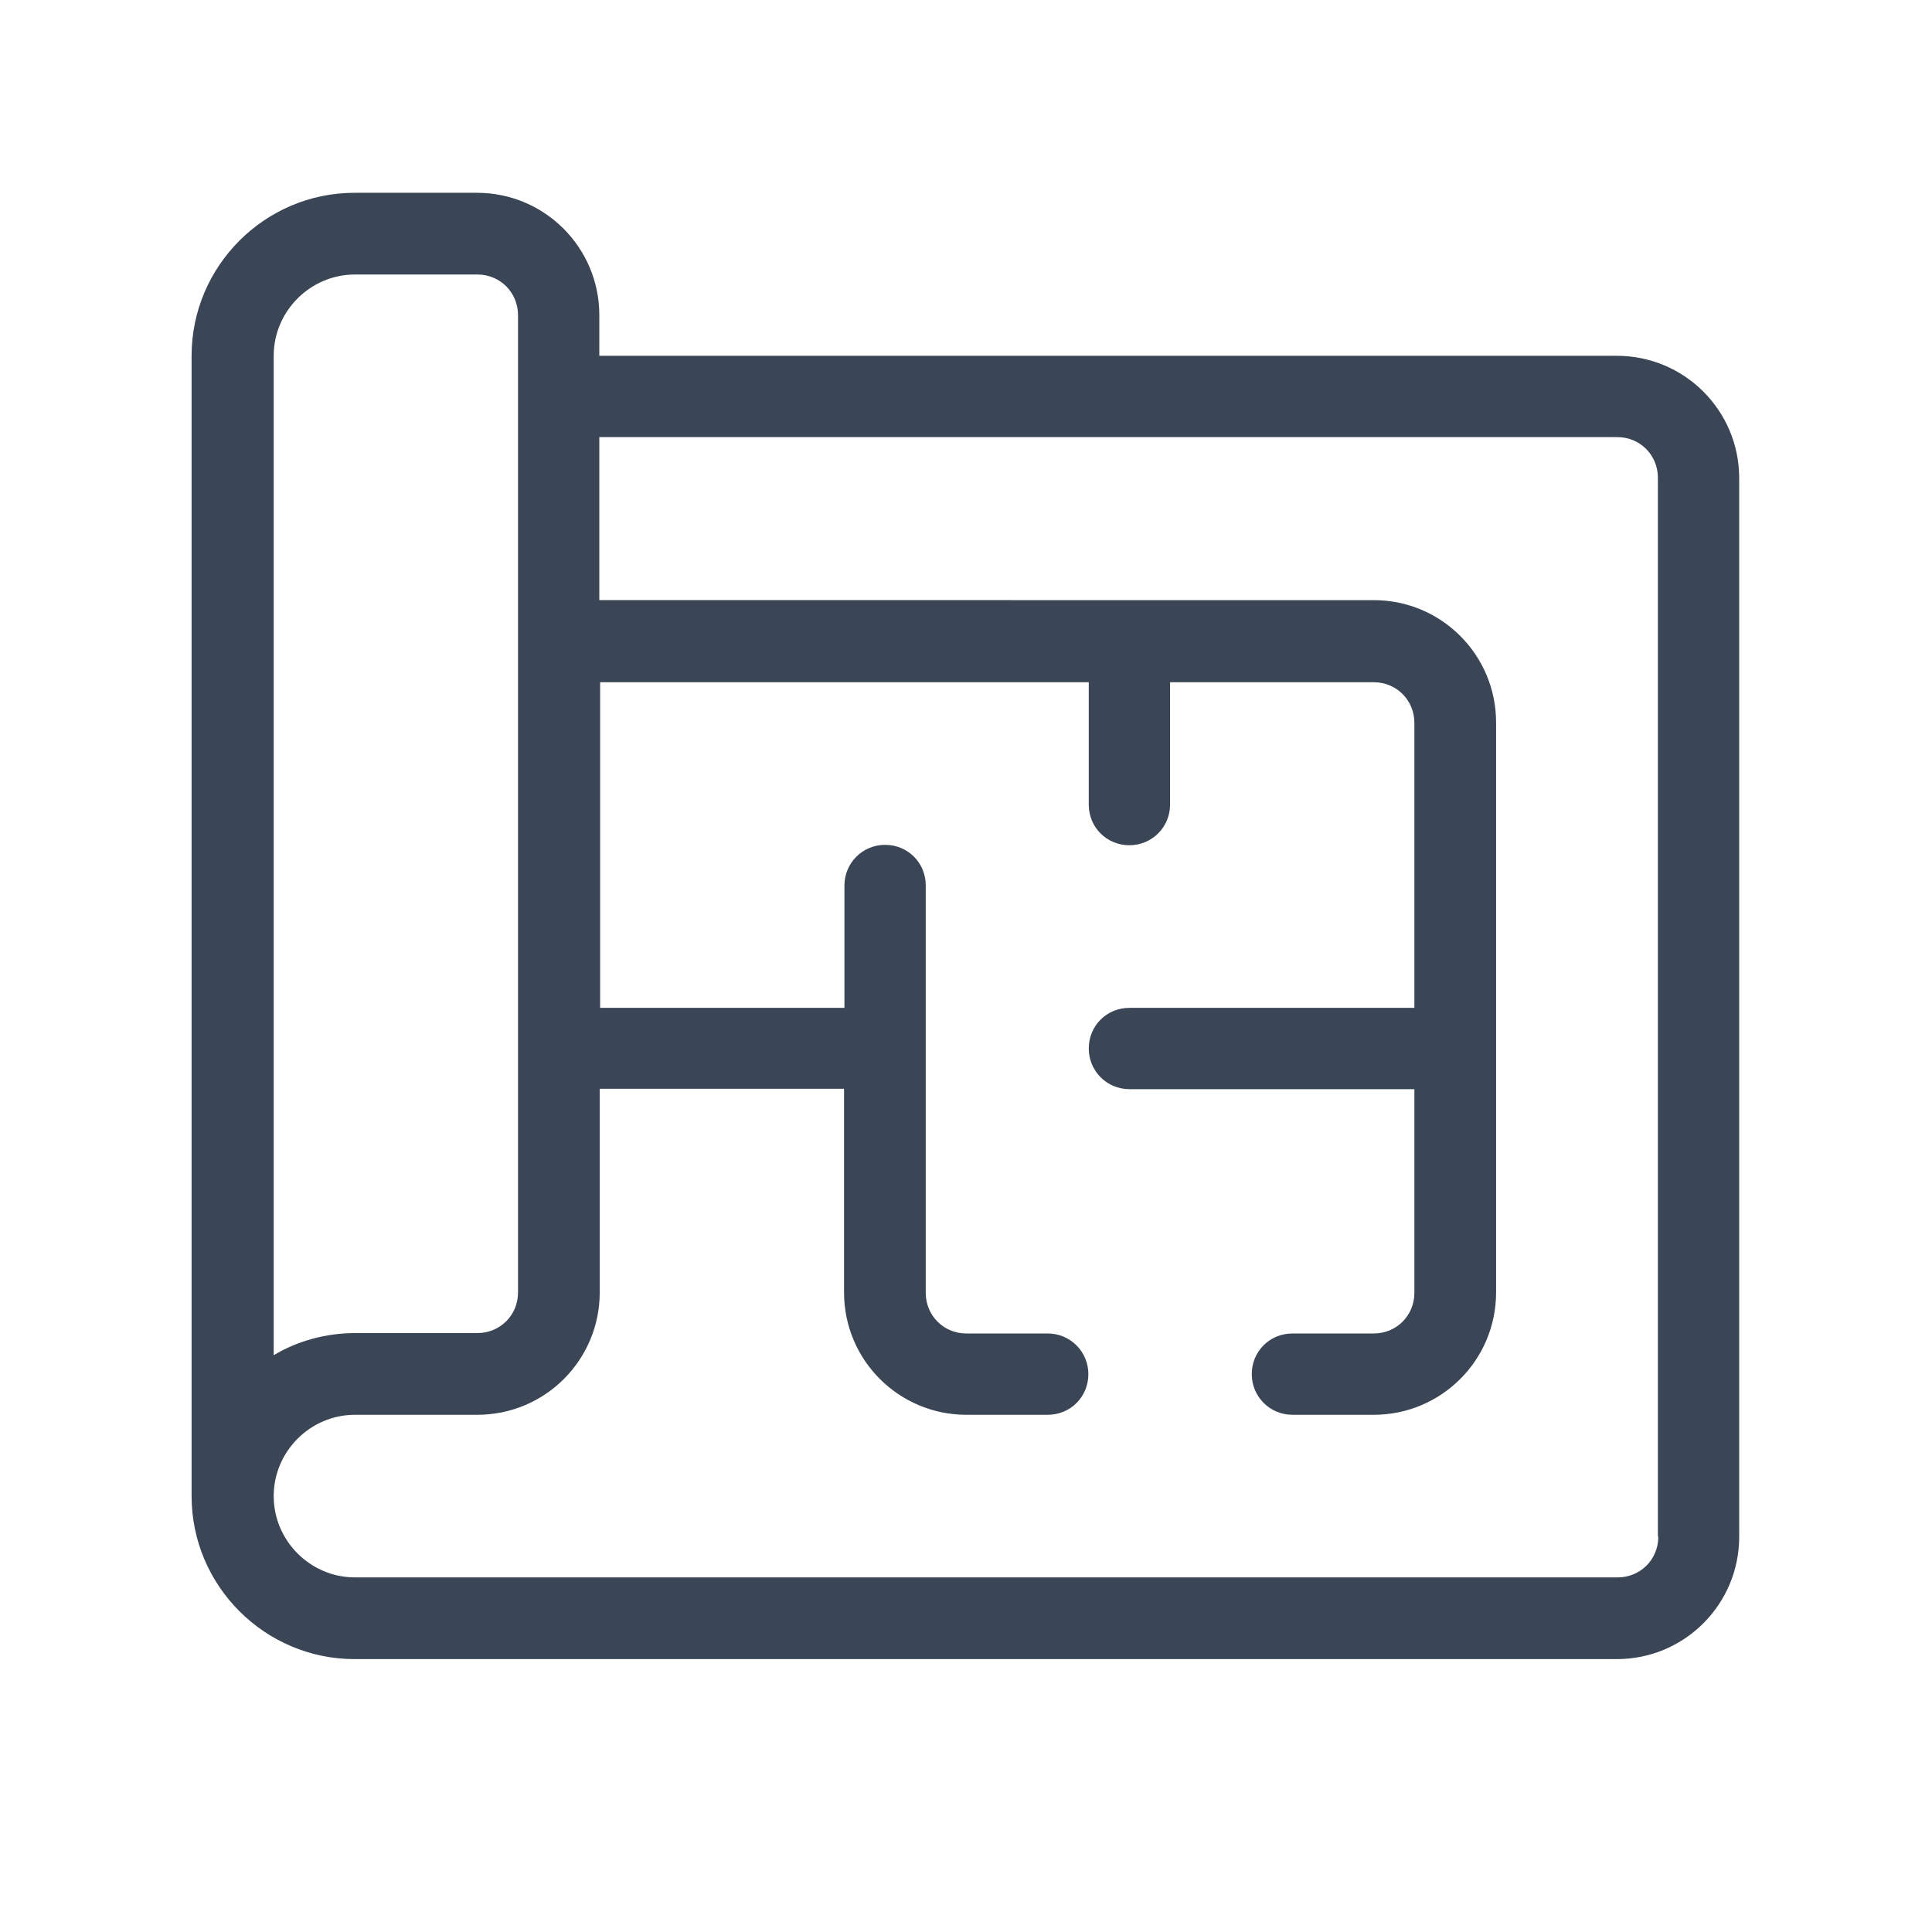
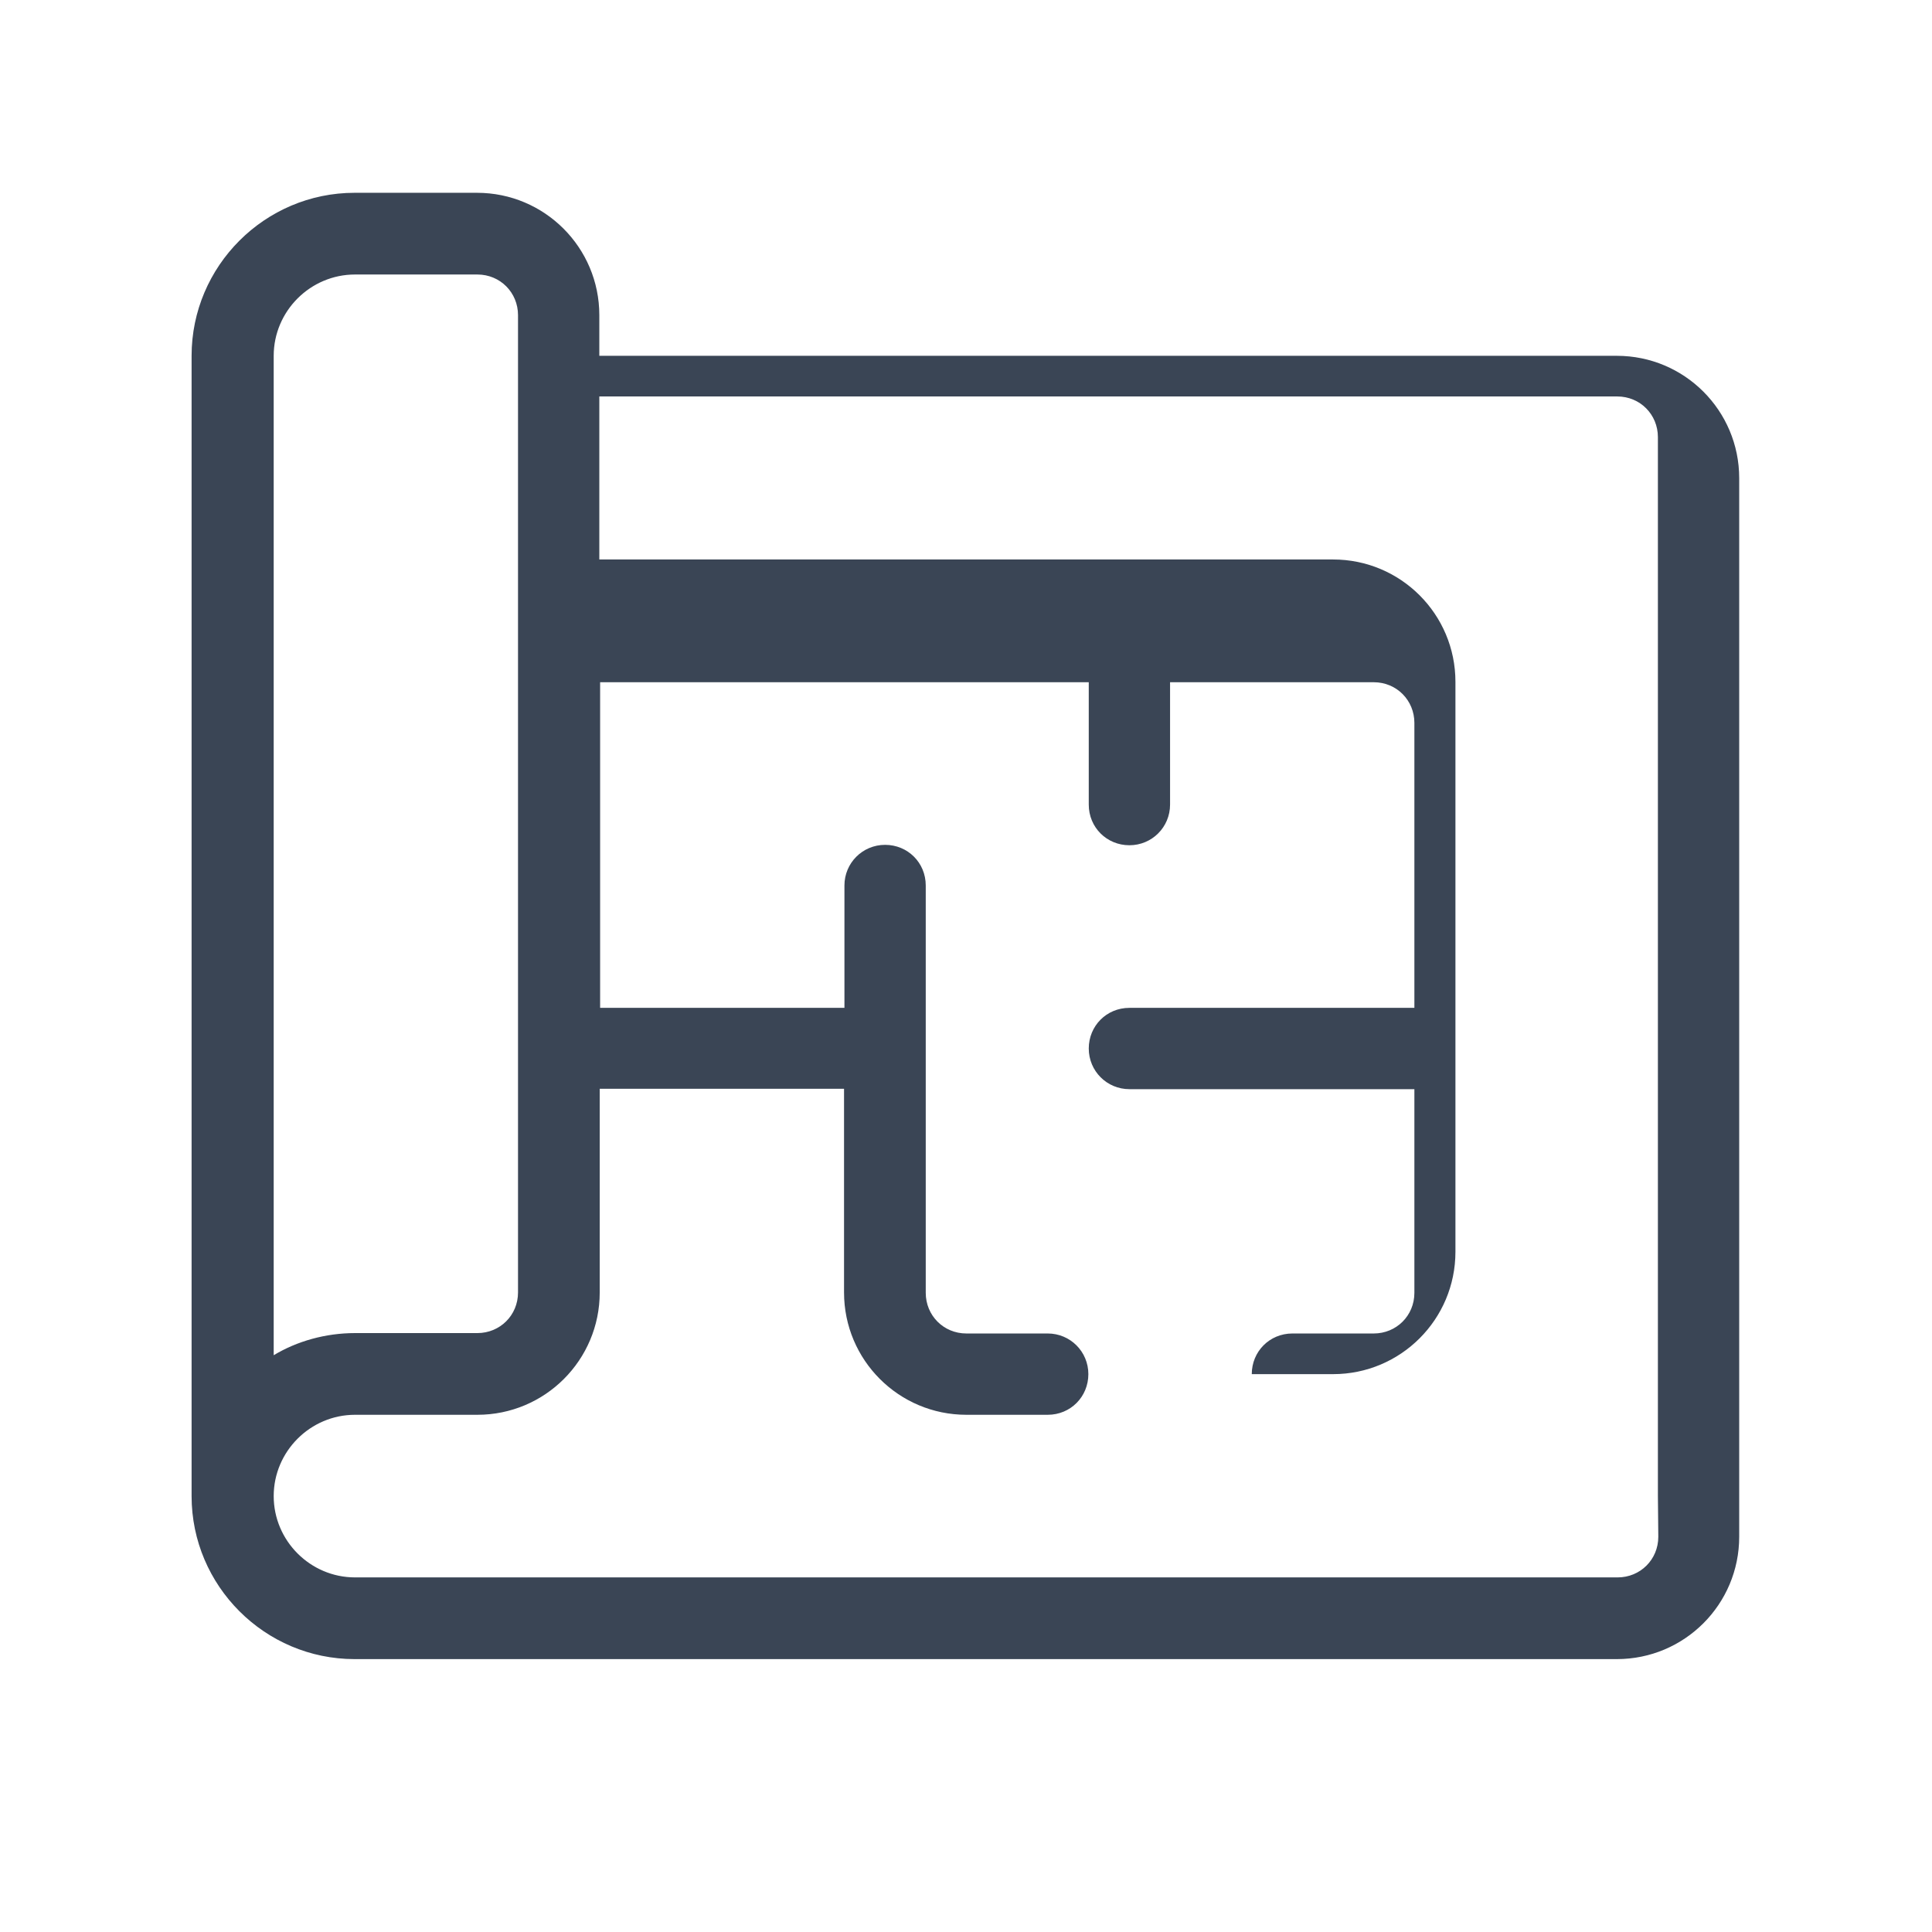
<svg xmlns="http://www.w3.org/2000/svg" id="Layer_1" data-name="Layer 1" viewBox="0 0 48 48">
  <defs>
    <style>
      .cls-1 {
        fill: #3a4555;
      }
    </style>
  </defs>
-   <path class="cls-1" d="M40.19,8.84H14.89v-1.01c0-1.68-1.36-3.04-3.04-3.04h-3.04c-2.23,0-4.05,1.82-4.05,4.05v28.33c0,2.23,1.82,4.05,4.05,4.05h31.36c1.68,0,3.04-1.36,3.04-3.04V11.88c0-1.68-1.36-3.04-3.04-3.04ZM6.8,8.84c0-1.11.91-2.02,2.02-2.02h3.04c.57,0,1.01.45,1.01,1.01v24.28c0,.57-.45,1.01-1.01,1.01h-3.04c-.73,0-1.44.2-2.02.55V8.84ZM41.2,38.18c0,.57-.45,1.01-1.01,1.01H8.82c-1.11,0-2.02-.91-2.02-2.02s.91-2.02,2.02-2.02h3.04c1.68,0,3.04-1.36,3.04-3.04v-5.06h6.07v5.06c0,1.68,1.36,3.04,3.04,3.04h2.02c.57,0,1.01-.45,1.01-1.01s-.45-1.01-1.01-1.01h-2.02c-.57,0-1.01-.45-1.01-1.01v-10.12c0-.57-.45-1.01-1.01-1.01s-1.01.45-1.01,1.01v3.04h-6.07v-8.09h12.14v3.04c0,.57.45,1.01,1.01,1.01s1.01-.45,1.01-1.01v-3.04h5.06c.57,0,1.01.45,1.01,1.01v7.08h-7.08c-.57,0-1.01.45-1.01,1.01s.45,1.01,1.01,1.01h7.08v5.06c0,.57-.45,1.01-1.01,1.01h-2.02c-.57,0-1.01.45-1.01,1.01s.45,1.01,1.01,1.01h2.02c1.68,0,3.04-1.36,3.04-3.04v-14.16c0-1.68-1.36-3.04-3.04-3.04H14.89v-4.05h25.29c.57,0,1.01.45,1.01,1.01v26.3Z" />
+   <path class="cls-1" d="M40.19,8.84H14.89v-1.01c0-1.68-1.36-3.04-3.04-3.04h-3.04c-2.23,0-4.05,1.82-4.05,4.05v28.33c0,2.23,1.82,4.05,4.05,4.05h31.36c1.68,0,3.04-1.36,3.04-3.04V11.88c0-1.68-1.36-3.04-3.04-3.04ZM6.8,8.84c0-1.11.91-2.02,2.02-2.02h3.04c.57,0,1.01.45,1.01,1.01v24.28c0,.57-.45,1.01-1.01,1.01h-3.04c-.73,0-1.44.2-2.02.55V8.84ZM41.2,38.18c0,.57-.45,1.01-1.01,1.01H8.82c-1.11,0-2.02-.91-2.02-2.02s.91-2.02,2.02-2.02h3.04c1.68,0,3.04-1.36,3.04-3.04v-5.06h6.07v5.06c0,1.68,1.36,3.04,3.04,3.04h2.02c.57,0,1.01-.45,1.01-1.01s-.45-1.01-1.01-1.01h-2.02c-.57,0-1.01-.45-1.01-1.01v-10.12c0-.57-.45-1.01-1.01-1.01s-1.01.45-1.01,1.01v3.04h-6.07v-8.09h12.14v3.04c0,.57.45,1.01,1.01,1.01s1.01-.45,1.01-1.01v-3.04h5.06c.57,0,1.01.45,1.01,1.01v7.08h-7.08c-.57,0-1.01.45-1.01,1.01s.45,1.01,1.01,1.01h7.08v5.06c0,.57-.45,1.01-1.01,1.01h-2.02c-.57,0-1.01.45-1.01,1.01h2.02c1.68,0,3.04-1.36,3.04-3.04v-14.16c0-1.68-1.36-3.04-3.04-3.04H14.89v-4.05h25.29c.57,0,1.01.45,1.01,1.01v26.3Z" />
</svg>